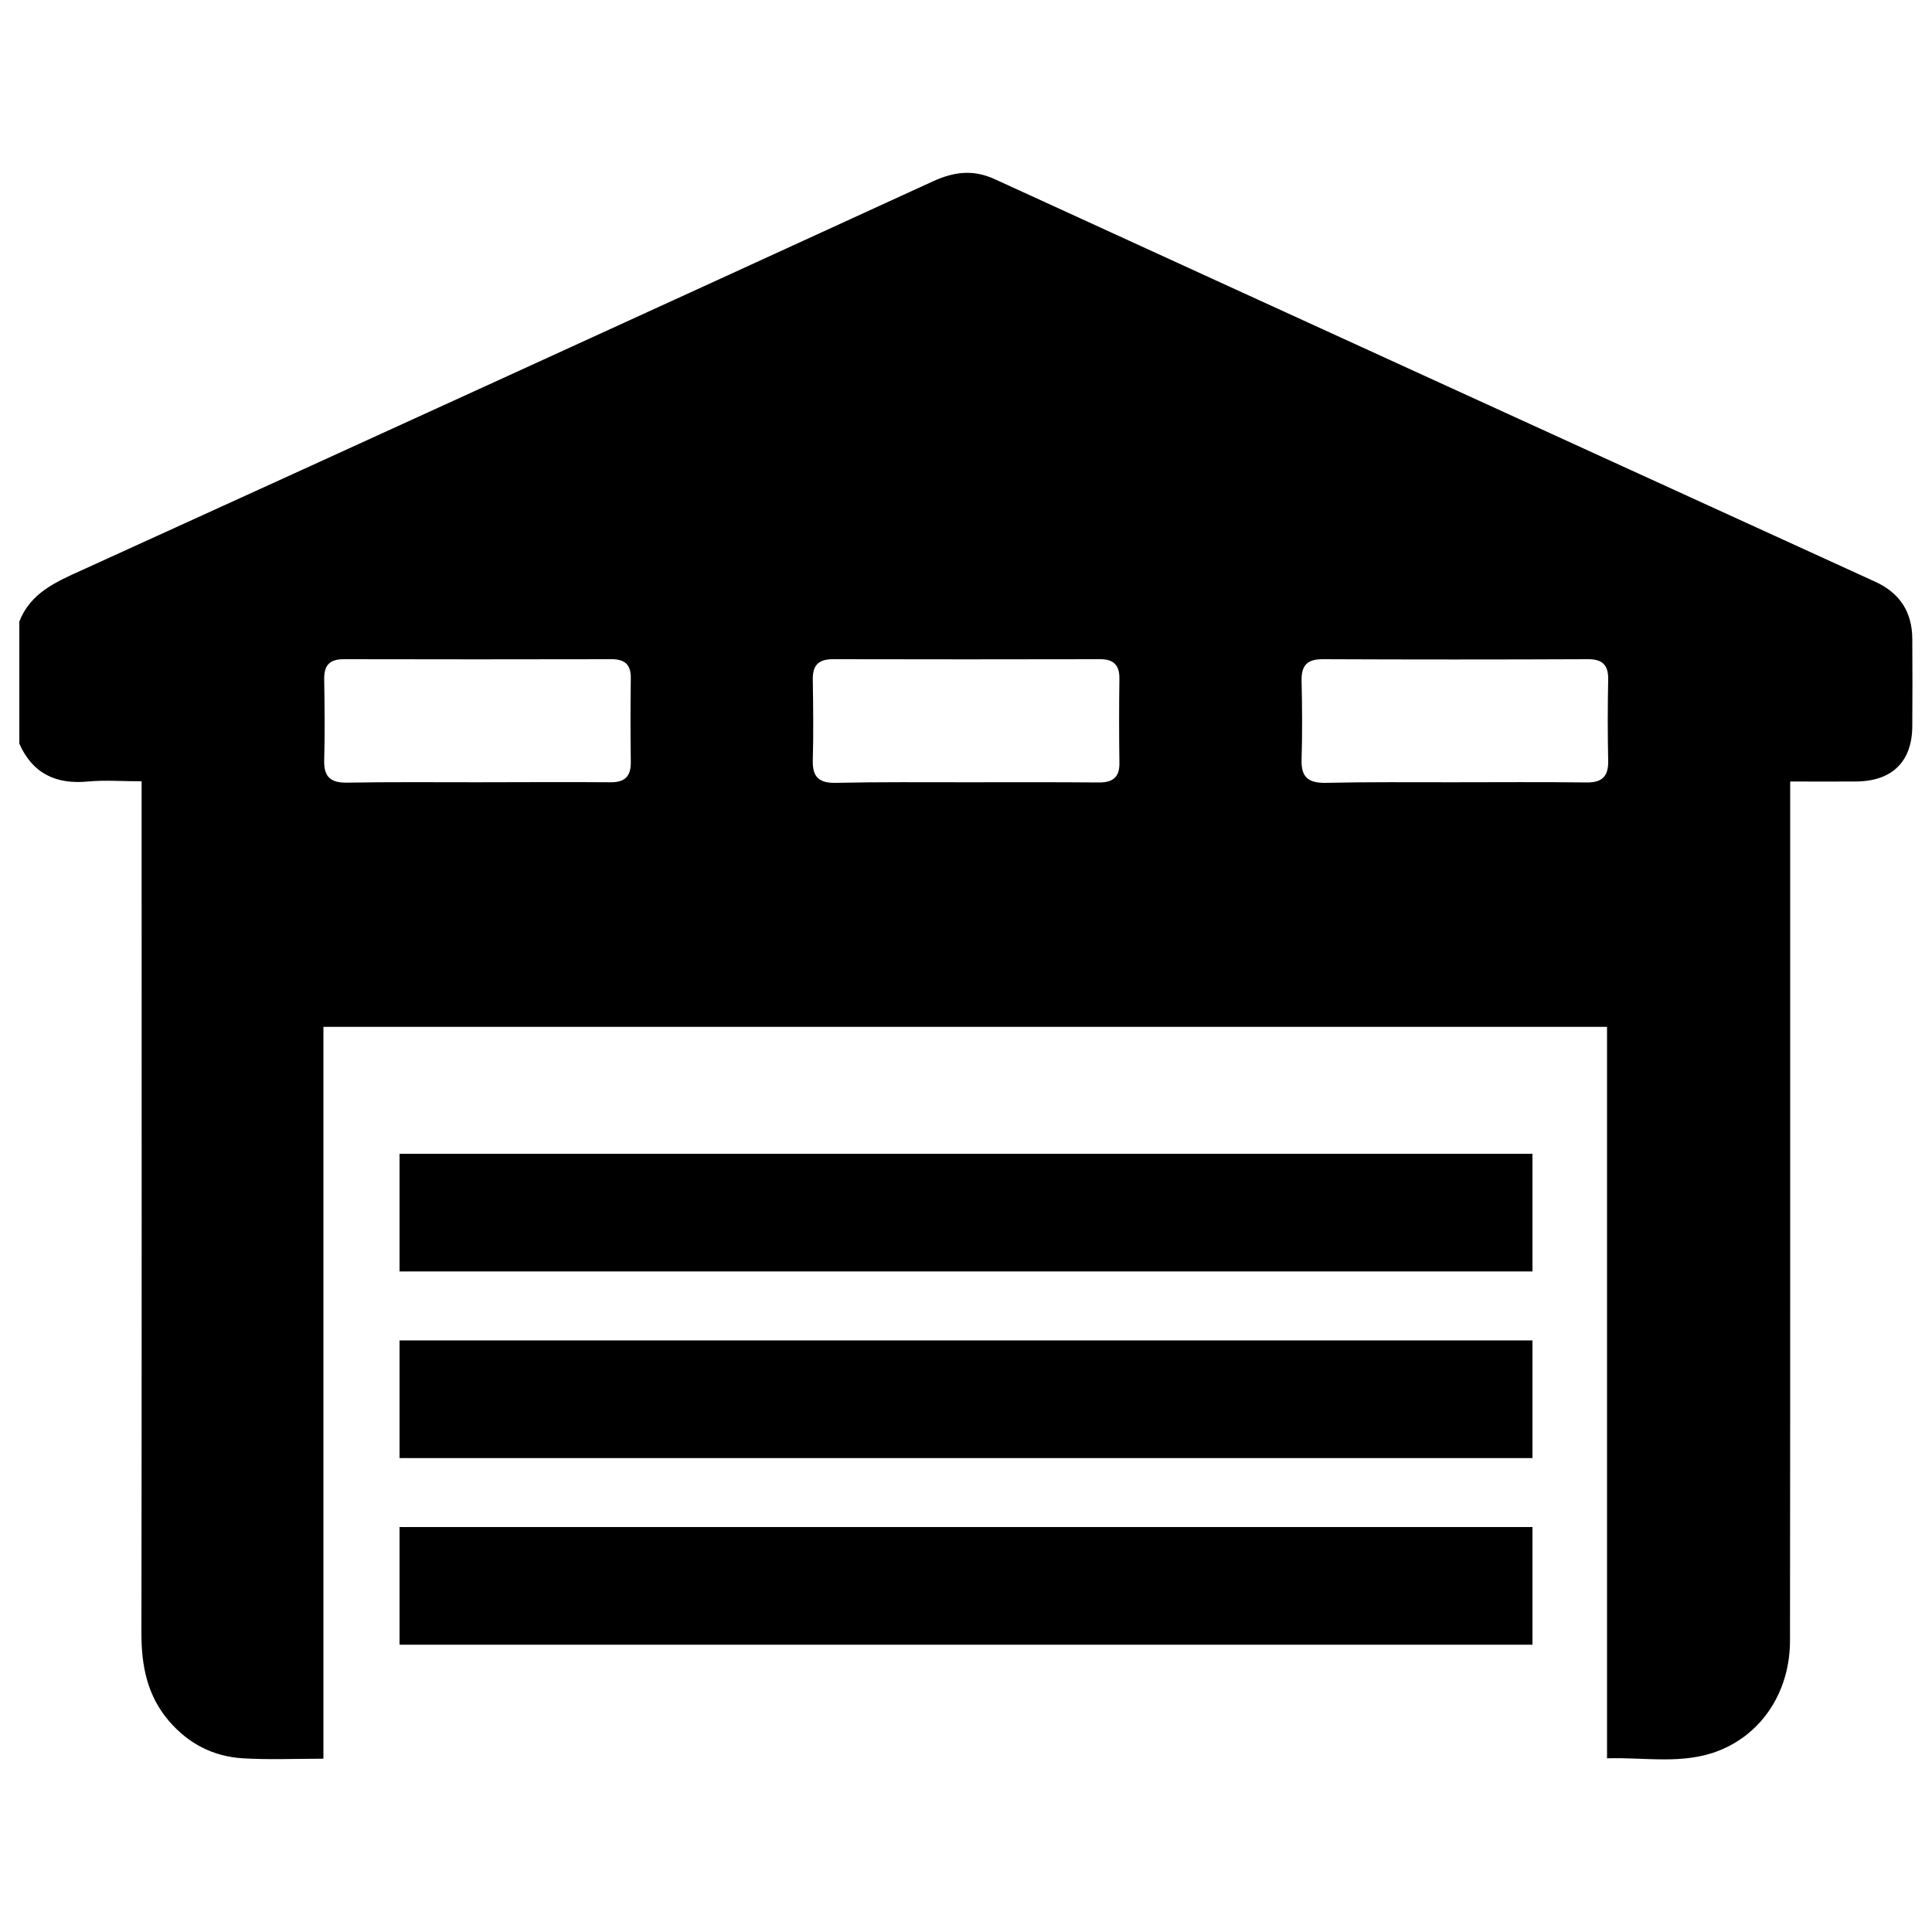
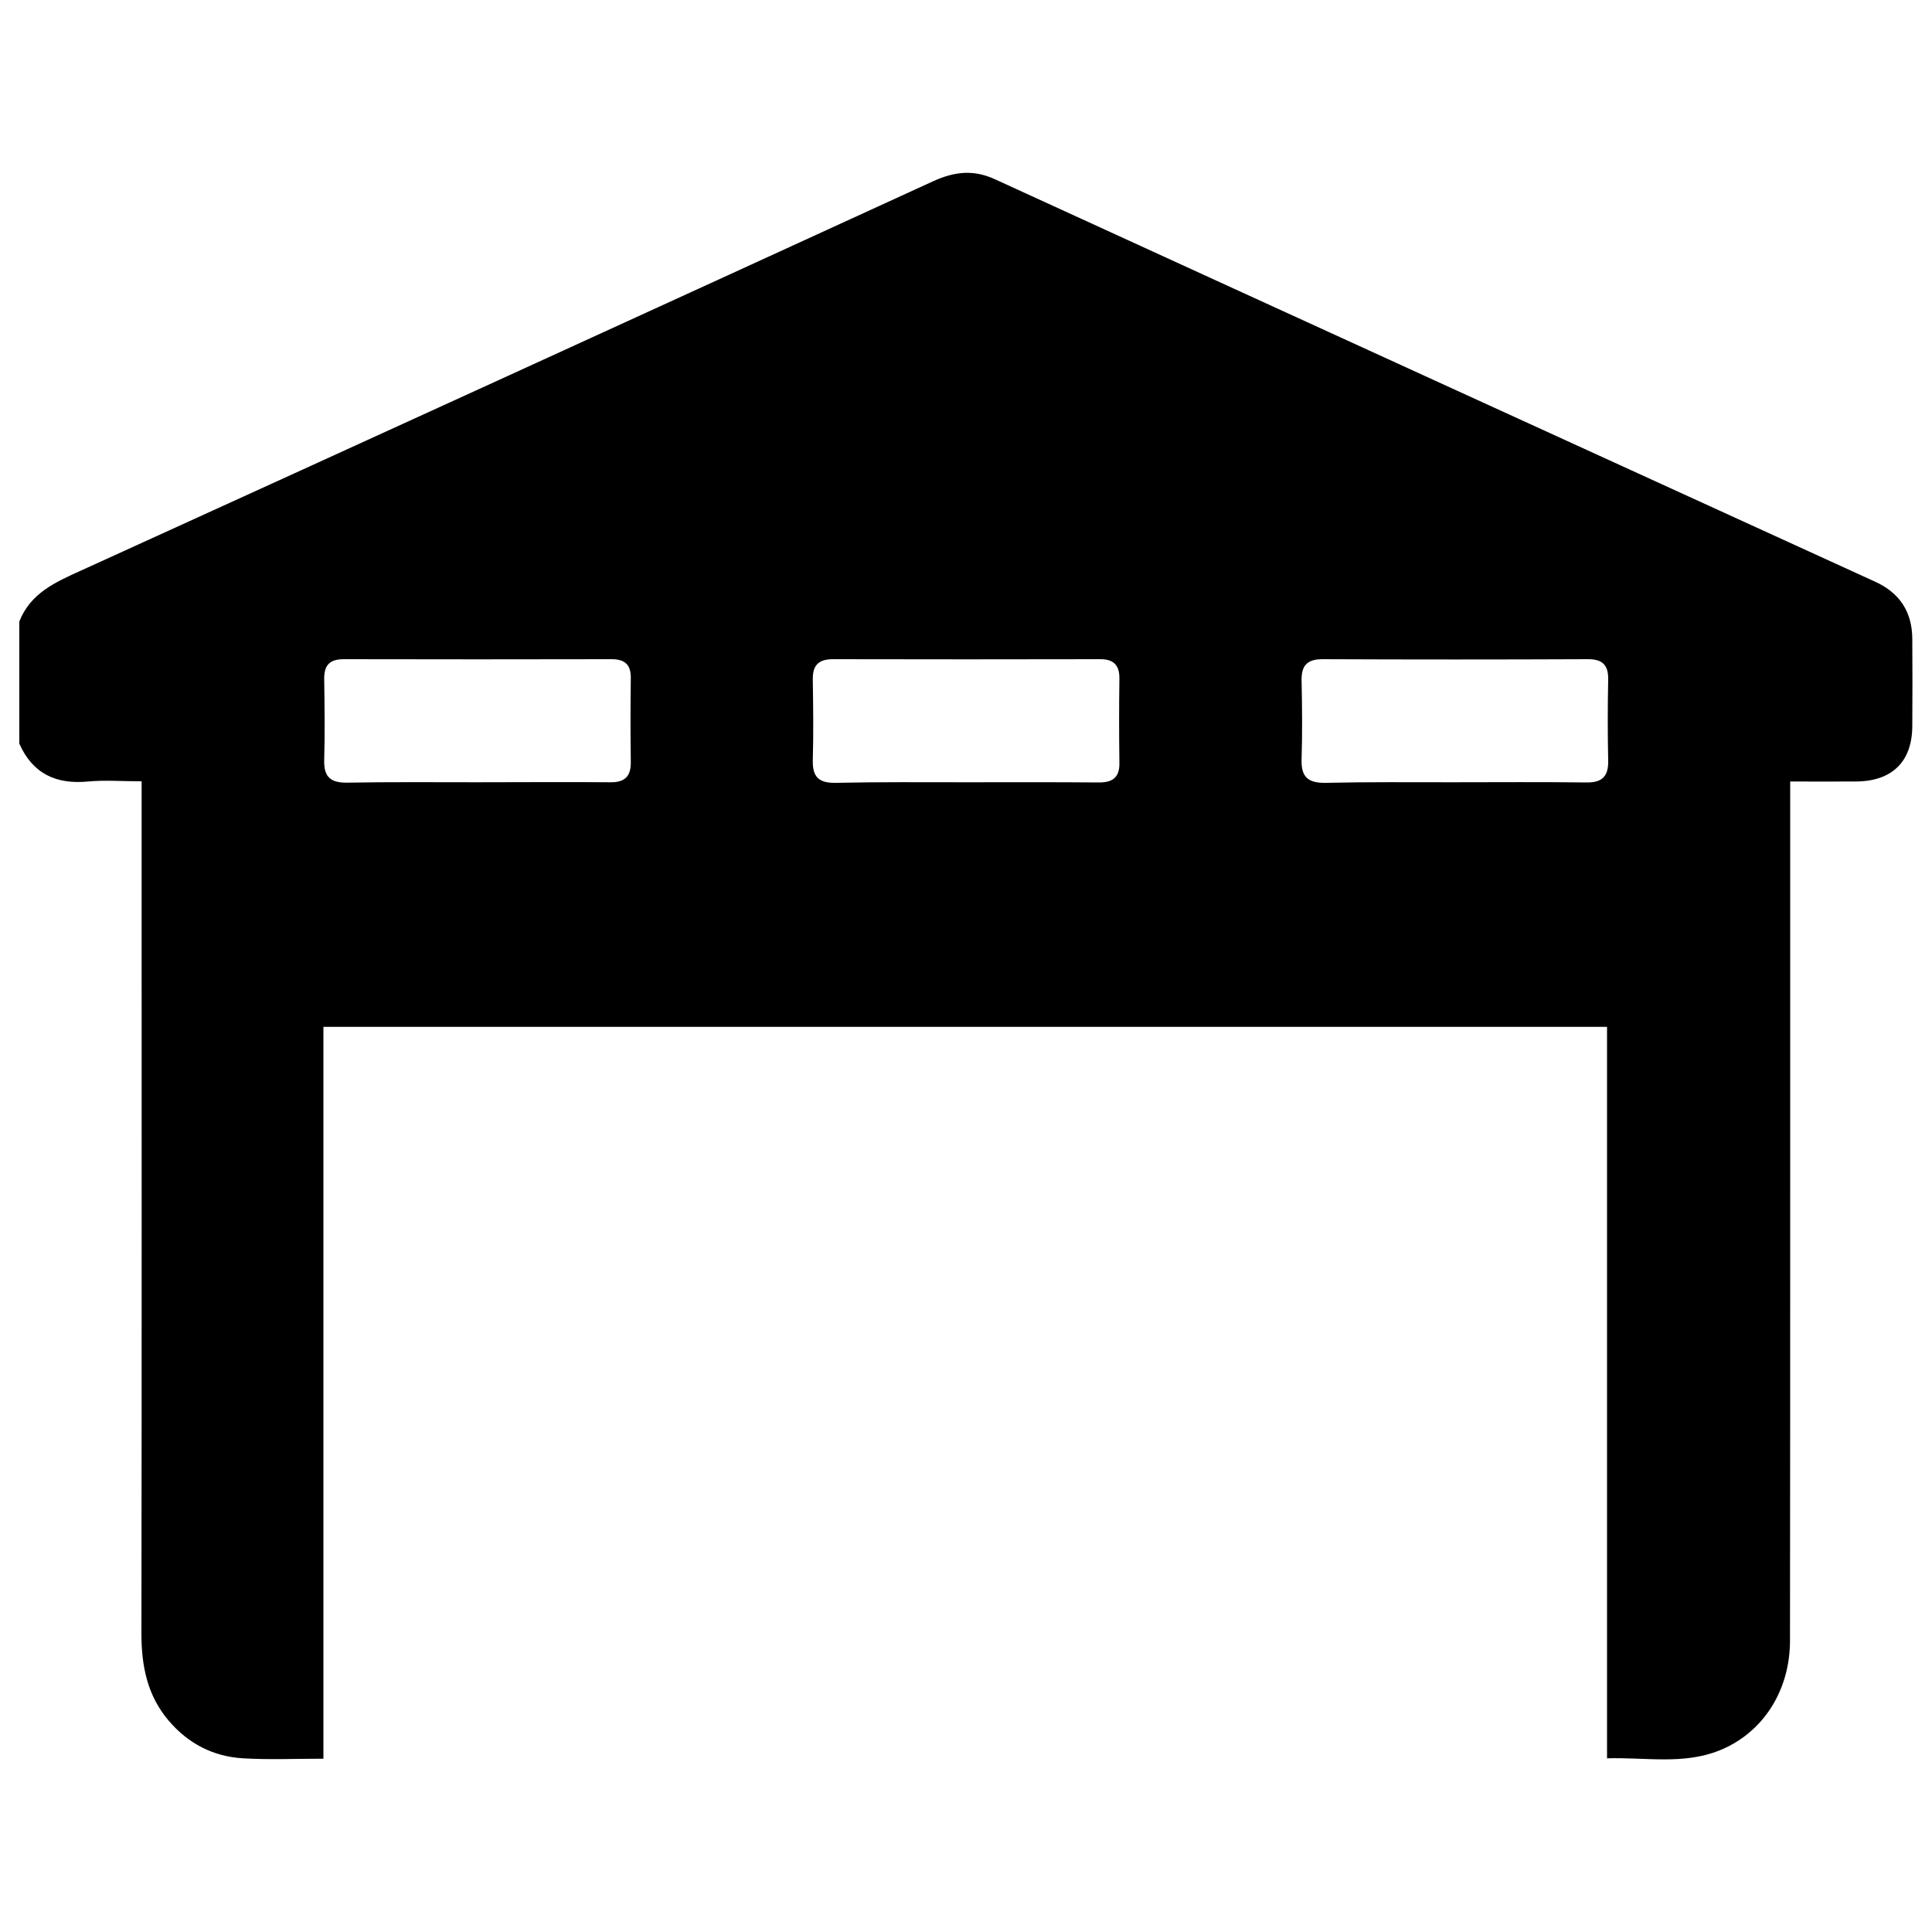
<svg xmlns="http://www.w3.org/2000/svg" version="1.1" x="0px" y="0px" viewBox="0 0 1000 1000" enable-background="new 0 0 1000 1000" xml:space="preserve">
  <g>
    <path d="M10,384.9c0-21.1,0-42.2,0-63.2c5.8-14.8,18.9-20.5,32.2-26.5c147-66.9,293.8-134,440.6-201.3c10.9-5,20.8-6.3,32-1.2c151.9,69.6,303.9,139,455.8,208.4c12.7,5.8,19.1,15.6,19.2,29.5c0.1,15.1,0.1,30.3,0,45.5c-0.2,18.3-10.6,28.3-29.2,28.4c-11.1,0.1-22.2,0-34,0c0,4.1,0,7,0,9.9c0,68.5,0,137,0,205.5c0,76.4,0,152.8-0.1,229.2c0,26.1-14.1,48-36.7,57c-18.7,7.4-38,3.4-58,4c0-127,0-252.7,0-378.6c-221.6,0-442.4,0-664.4,0c0,126.5,0,252.4,0,378.8c-14.6,0-28.1,0.6-41.6-0.2c-15.4-0.9-28.4-7.6-38.5-19.5c-11.1-13-14.1-28.4-14.1-45.1c0.2-143.3,0.1-286.5,0.1-429.8c0-3.5,0-7,0-11.3c-10,0-18.9-0.7-27.7,0.1C29.1,406.1,16.9,400.5,10,384.9z M246.7,404.9C246.7,404.9,246.7,404.9,246.7,404.9c23,0,46.1-0.2,69.1,0c7.5,0.1,10.8-2.9,10.7-10.5c-0.2-14.5-0.2-29,0-43.4c0.1-7.2-3.3-9.9-10.3-9.8c-46.1,0.1-92.1,0.1-138.2,0c-7.1,0-10.2,2.8-10.2,10c0.2,14.1,0.4,28.3,0,42.4c-0.2,8.6,3.4,11.6,11.8,11.5C201.9,404.7,224.3,404.9,246.7,404.9z M752,404.9c23,0,46.1-0.2,69.1,0.1c7.9,0.1,11.4-2.9,11.3-11c-0.3-14.1-0.3-28.3,0-42.4c0.1-7.7-3.3-10.5-10.7-10.4c-45.7,0.2-91.5,0.2-137.2,0c-8.3,0-11,3.6-10.8,11.4c0.3,13.5,0.4,27,0,40.5c-0.3,9.1,3.4,12.2,12.3,12.1C707.9,404.7,730,404.9,752,404.9z M500.4,404.9c22.7,0,45.4-0.1,68.1,0.1c7.3,0.1,11.1-2.5,10.9-10.3c-0.2-14.5-0.2-29,0-43.4c0.1-7-3-10.2-10.1-10.1c-46.1,0.1-92.1,0.1-138.2,0c-7.7,0-10.6,3.4-10.4,10.8c0.2,13.8,0.4,27.6,0,41.5c-0.2,8.5,3,11.8,11.6,11.7C455,404.7,477.7,404.9,500.4,404.9z" />
-     <path d="M206.8,597.2h586.4v60.9H206.8V597.2z" />
-     <path d="M206.8,693.8h586.4v60.9H206.8V693.8z" />
-     <path d="M206.8,790.4h586.4v60.9H206.8V790.4z" />
  </g>
</svg>